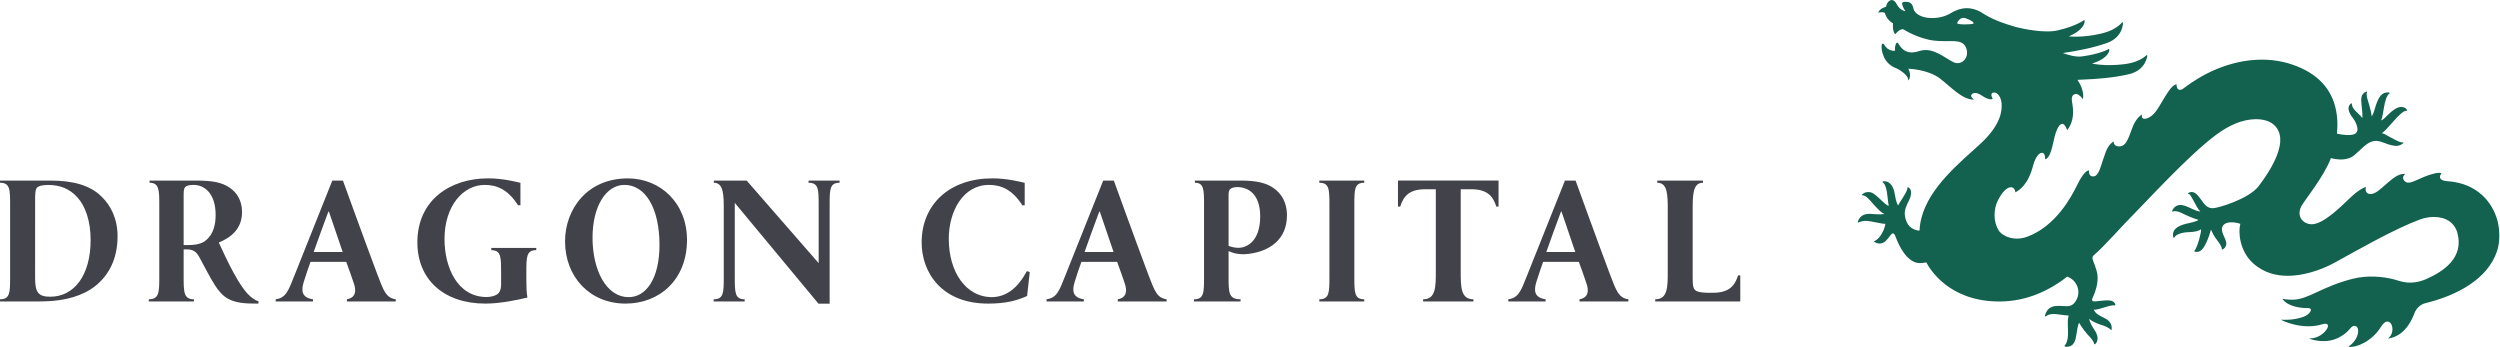
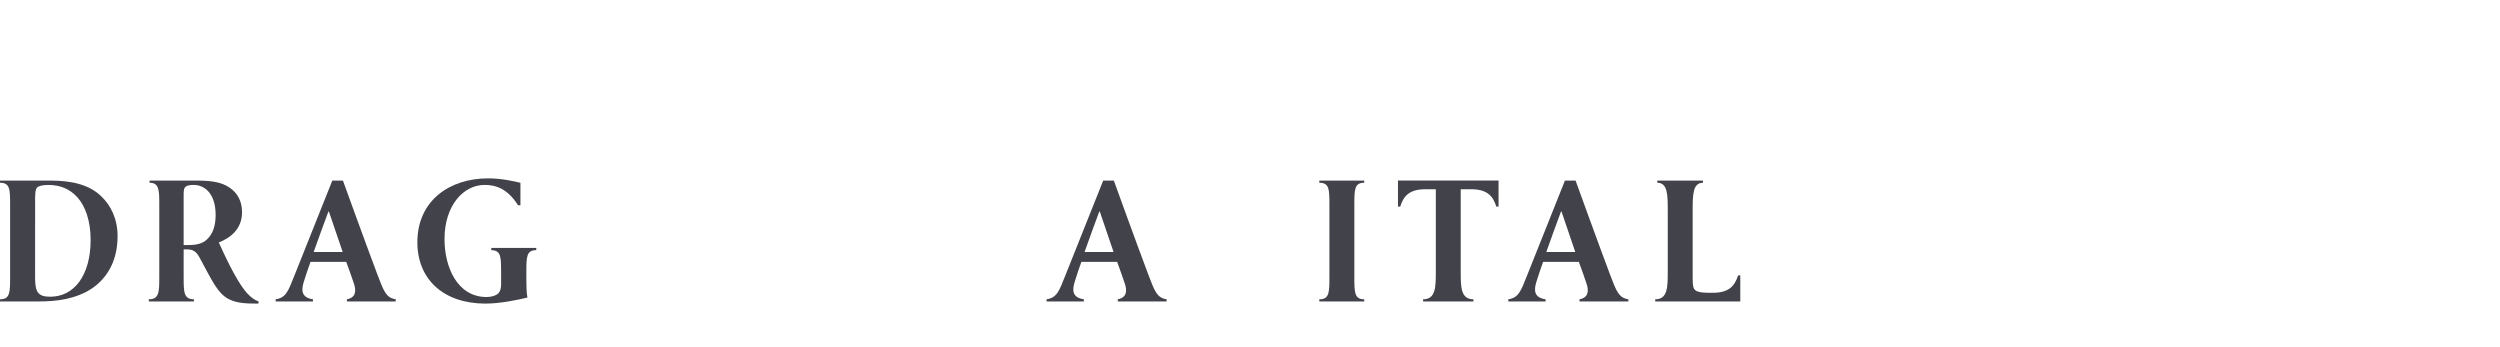
<svg xmlns="http://www.w3.org/2000/svg" viewBox="0 0 164.813 22.867" height="22.867" width="164.813" xml:space="preserve" id="svg2" version="1.1">
  <defs id="defs6" />
  <g transform="matrix(1.333,0,0,-1.333,0,22.867)" id="g10">
    <g transform="scale(0.1)" id="g12">
      <path id="path14" style="fill:#42424a;fill-opacity:1;fill-rule:nonzero;stroke:none" d="m 93.215,50.355 c 3.867,0 6.988,0.719 9.015,2.668 3.129,2.867 4.415,6.973 4.415,12.203 0,10.867 -5.704,14.867 -10.856,14.867 -2.297,0 -3.586,-0.41 -4.133,-1.027 -0.648,-0.613 -0.832,-1.641 -0.832,-3.789 V 50.355 Z M 127.742,21.379 c 0,0 -1.554,0.051 -2.746,0.051 -11.562,0 -15.039,3.418 -18.808,9.211 -2.395,3.766 -4.875,8.738 -7.543,13.605 -1.473,2.766 -3.125,3.961 -6.07,3.961 h -1.75 V 34.777 c 0,-7.633 0,-11.25 5.09,-11.25 V 22.457 H 73.594 v 1.07 c 5.18,0 5.18,3.617 5.18,11.25 v 35.324 c 0,7.359 0,11.062 -4.809,11.062 v 1.078 H 97.082 c 8.094,0 12.688,-0.918 16.465,-3.492 3.676,-2.484 6.16,-6.445 6.16,-12.137 0,-8.098 -5.336,-12.512 -11.5,-14.996 1.367,-2.746 8.027,-18.48 14.106,-25.211 2.023,-2.109 3.589,-3.219 5.613,-3.949 l -0.184,-1.078" />
-       <path id="path16" style="fill:#42424a;fill-opacity:1;fill-rule:nonzero;stroke:none" d="m 308.77,80.094 c -8.832,0 -15.723,-10.266 -15.723,-26.09 0,-15.82 6.625,-29.41 17.93,-29.41 8.386,0 15.183,8.902 15.183,25.828 0,18.305 -7.058,29.672 -17.308,29.672 z m 1.761,3.219 c 16.071,0 29.235,-12.203 29.235,-30.406 0,-19.781 -13.692,-31.508 -30.379,-31.508 -17.664,0 -29.934,13.195 -29.934,30.766 0,15.824 10.86,31.148 30.996,31.148 h 0.082" />
-       <path id="path18" style="fill:#42424a;fill-opacity:1;fill-rule:nonzero;stroke:none" d="m 509.281,37.023 -1.312,-11.867 c -5.641,-2.527 -11.012,-3.707 -18.953,-3.758 -23.489,-0.148 -33.203,15.59 -33.203,30.219 0,18.941 13.867,31.719 34.968,31.719 7.149,0 13.61,-1.641 15.996,-2.203 V 70.012 h -1.164 c -5.164,8.176 -10.945,10.082 -16.511,10.082 -12.801,0 -19.868,-13.027 -19.868,-26.637 0,-16.84 8.746,-28.578 20.75,-28.863 7.688,-0.168 13.485,4.68 17.868,12.859 l 1.429,-0.43" />
-       <path id="path20" style="fill:#42424a;fill-opacity:1;fill-rule:nonzero;stroke:none" d="m 607.613,49.953 c 1.11,-0.484 3.035,-0.973 4.969,-0.973 3.309,0 10.664,2.519 10.664,15.555 0,10.914 -5.789,14.488 -11.398,14.488 -1.75,0 -2.856,-0.484 -3.407,-0.973 -0.644,-0.57 -0.828,-1.543 -0.828,-2.981 z m 5.981,32.289 c 7.265,0 12.414,-1.016 16.09,-3.586 4.324,-2.942 6.804,-7.547 6.804,-13.527 0,-12.414 -9.101,-17.926 -18.847,-19.121 -1.379,-0.191 -2.219,-0.191 -3.078,-0.191 -3.993,0 -6.95,1.566 -6.95,1.566 V 34.691 c 0,-7.82 0,-11.164 5.918,-11.164 V 22.457 H 590.48 v 1.07 c 4.993,0 4.993,3.344 4.993,11.164 v 35.223 c 0,7.82 0,11.25 -4.535,11.25 v 1.078 h 22.656" />
      <path id="path22" style="fill:#42424a;fill-opacity:1;fill-rule:nonzero;stroke:none" d="m 652.484,22.457 v 1.07 c 4.993,0 4.993,3.438 4.993,11.164 v 35.32 c 0,7.816 0,11.152 -4.993,11.152 v 1.078 h 22.219 v -1.078 c -4.894,0 -4.894,-3.336 -4.894,-11.152 V 34.691 c 0,-7.727 0,-11.164 4.894,-11.164 V 22.457 h -22.219" />
      <path id="path24" style="fill:#42424a;fill-opacity:1;fill-rule:nonzero;stroke:none" d="m 24.859,24.797 c -6.18,0 -7.5,2.445 -7.5,9.375 0,0 0.008,39.629 0.012,39.867 0.031,1.094 0.086,2.098 0.207,2.926 0.137,0.762 0.34,1.352 0.664,1.758 0.621,0.672 2.383,1.359 5.562,1.359 6.094,0 10.77,-2.051 14.395,-6.055 4.062,-4.398 6.621,-11.82 6.621,-21.195 0,-17.387 -8.121,-28.035 -19.961,-28.035 z M 50.293,74.242 c -5.649,5.703 -14.215,8 -25.34,8 H 0 v -1.078 c 5,0 5,-3.336 5,-11.152 V 34.691 C 5,26.965 5,23.527 0,23.527 V 22.457 h 18.902 l 3.324,0.055 c 10.125,0.274 18.73,2.727 24.887,7.578 6.715,5.332 11.035,13.426 11.035,24.656 0,8.637 -3.438,15.266 -7.855,19.496" />
      <path id="path26" style="fill:#42424a;fill-opacity:1;fill-rule:nonzero;stroke:none" d="m 543.926,66.887 h -0.274 C 541.074,60.164 538.77,53.457 536.387,46.914 H 550.73 Z M 552.82,22.457 v 1.07 c 4.352,0.824 4.813,4.086 3.34,8.129 -0.922,2.75 -2.305,6.707 -3.68,10.391 h -17.66 c -1.011,-2.856 -2.207,-6.156 -3.304,-9.844 -1.383,-4.414 -1.11,-7.851 4.523,-8.676 V 22.457 h -18.445 v 1.07 c 4.988,0.742 6.191,3.895 9.222,11.621 l 18.789,47.094 h 5.258 c 0,0 11.262,-31.168 17.071,-46.543 3.125,-8.184 4.23,-11.43 9.039,-12.172 V 22.457 H 552.82" />
      <path id="path28" style="fill:#42424a;fill-opacity:1;fill-rule:nonzero;stroke:none" d="m 162.672,66.887 h -0.274 C 159.824,60.164 157.52,53.457 155.129,46.914 h 14.348 z M 171.57,22.457 v 1.07 c 4.344,0.824 4.813,4.086 3.336,8.129 -0.918,2.75 -2.301,6.707 -3.679,10.391 H 153.57 c -1.011,-2.856 -2.207,-6.156 -3.316,-9.844 -1.383,-4.414 -1.098,-7.851 4.531,-8.676 V 22.457 h -18.441 v 1.07 c 4.988,0.742 6.183,3.895 9.219,11.621 l 18.785,47.094 h 5.257 c 0,0 11.262,-31.168 17.075,-46.543 3.125,-8.184 4.234,-11.43 9.043,-12.172 V 22.457 H 171.57" />
      <path id="path30" style="fill:#42424a;fill-opacity:1;fill-rule:nonzero;stroke:none" d="m 772.281,66.887 h -0.285 C 769.43,60.164 767.133,53.457 764.742,46.914 h 14.336 z m 8.895,-44.43 v 1.07 c 4.347,0.824 4.804,4.086 3.332,8.129 -0.918,2.75 -2.297,6.707 -3.672,10.391 H 763.18 c -1.016,-2.856 -2.207,-6.156 -3.321,-9.844 -1.379,-4.414 -1.093,-7.851 4.532,-8.676 V 22.457 h -18.438 v 1.07 c 4.988,0.742 6.18,3.895 9.219,11.621 l 18.789,47.094 h 5.262 c 0,0 11.261,-31.168 17.07,-46.543 3.117,-8.184 4.23,-11.43 9.035,-12.172 V 22.457 h -24.152" />
      <path id="path32" style="fill:#42424a;fill-opacity:1;fill-rule:nonzero;stroke:none" d="m 846.246,26.754 c 8.789,-0.246 11.668,3.336 13.34,8.582 h 1.094 V 22.457 h -42.063 v 1.07 c 6.192,0 6.192,6.074 6.192,13.895 v 29.762 c 0,7.914 0,13.98 -5.184,13.98 v 1.078 h 22.598 v -1.078 c -5.09,0 -5.09,-6.066 -5.09,-13.98 V 33.949 c 0,-4.316 0.371,-5.648 2.207,-6.488 1.652,-0.633 4.043,-0.727 6.906,-0.727 v 0.019" />
-       <path id="path34" style="fill:#42424a;fill-opacity:1;fill-rule:nonzero;stroke:none" d="m 399.883,82.242 v -1.078 c 4.996,0 4.996,-3.336 4.996,-11.152 V 41.402 L 369.27,82.242 h -16.219 v -1.078 c 4.898,0 4.898,-6.184 4.898,-13.906 v -32.566 0 c 0,-7.727 0,-11.164 -4.996,-11.164 V 22.457 h 15.34 v 1.07 c -4.898,0 -4.898,3.438 -4.898,11.164 v 36.523 l 41.378,-49.836 h 5.54 v 48.633 c 0,7.816 0,11.152 4.906,11.152 v 1.078 h -15.336" />
      <path id="path36" style="fill:#42424a;fill-opacity:1;fill-rule:nonzero;stroke:none" d="m 242.988,48.914 v -1.078 c 0.407,0 0.727,-0.051 1.075,-0.105 3.718,-0.5 3.769,-3.871 3.769,-11.051 v -5.574 c 0,-2.766 -0.715,-4.332 -2.035,-5.156 -1.149,-0.828 -3.371,-1.301 -5.137,-1.301 -14.476,0 -20.824,14.73 -20.824,28.617 0,16.562 9.269,26.828 19.871,26.828 5.566,0 11.348,-1.906 16.508,-10.082 h 1.168 v 11.121 c -2.387,0.562 -8.848,2.203 -16.004,2.203 -18.625,0 -34.965,-10.66 -34.965,-31.637 0,-18.48 13.156,-30.301 33.641,-30.301 7.156,0 15.492,1.703 20.785,2.988 -0.445,2.387 -0.527,5.34 -0.527,8.738 v 3.555 c 0,7.812 0,11.156 4.902,11.156 v 1.078 h -22.227" />
      <path id="path38" style="fill:#42424a;fill-opacity:1;fill-rule:nonzero;stroke:none" d="M 691.383,82.25 V 69.375 h 1.113 c 1.649,5.25 4.539,8.812 13.34,8.57 h 4.266 V 37.422 c 0,-7.82 0,-13.895 -6.289,-13.895 V 22.457 h 0.371 24.152 0.371 v 1.07 c -6.289,0 -6.289,6.074 -6.289,13.895 v 40.523 h 4.266 c 8.789,0.242 11.679,-3.32 13.339,-8.57 h 1.106 V 82.25 h -49.746" />
-       <path id="path40" style="fill:#13614f;fill-opacity:1;fill-rule:nonzero;stroke:none" d="m 975.902,159.836 c -0.761,-0.449 -8.875,-0.695 -7.918,0.492 0,0 1.297,3.141 4.071,2.223 2.785,-0.914 4.601,-2.274 3.847,-2.715 z M 1235.15,62.441 c -2.48,9.133 -10.03,18.395 -24.4,19.465 -0.13,0.008 -3.25,0.07 -3.94,1.531 -0.29,0.637 -0.08,1.422 0.64,2.328 -0.1,0.098 -0.4,0.301 -1.22,0.301 -1.12,0 -2.75,-0.352 -4.85,-1.043 -1.98,-0.652 -3.72,-1.449 -5.25,-2.148 -2.05,-0.926 -3.68,-1.668 -5,-1.668 -0.7,0 -1.27,0.211 -1.74,0.645 -0.66,0.59 -0.97,1.23 -0.92,1.883 0.07,0.828 0.69,1.453 1.06,1.758 -0.16,0.031 -0.37,0.066 -0.66,0.066 -1.15,0 -3.11,-0.457 -5.88,-2.648 -1.41,-1.113 -2.65,-2.203 -3.75,-3.172 -2.44,-2.164 -4.37,-3.867 -6.43,-4.141 -1.25,-0.156 -2.22,0.285 -2.65,1.25 -0.3,0.676 -0.28,1.566 0,2.199 -1.2,-0.148 -4.12,-1.777 -7.55,-5.059 l -0.91,-0.859 c -4.75,-4.578 -12.73,-12.266 -18.12,-12.473 -0.1,-0.016 -0.19,-0.016 -0.27,-0.016 -2.19,0 -4.21,1.051 -5.27,2.742 -1.05,1.695 -1.03,3.828 0.05,6.043 1.35,2.754 11.2,14.555 14.69,23.938 0.65,-0.168 3.67,-0.981 6.58,-0.586 4.59,0.617 5.1,2.324 9.46,6.082 3.09,2.676 5.41,3.95 9.84,2.211 5.83,-2.285 7.81,-2.015 9.78,-0.406 0.15,0.117 0.26,0.211 0.22,0.344 -0.05,0.125 -0.23,0.148 -0.32,0.137 -1.04,-0.168 -2.46,0.492 -6.67,2.796 -1.18,0.645 -2.9,1.747 -3.81,1.778 2.2,0.652 9.41,11.328 12.27,11.039 0.16,-0.02 0.26,0.019 0.32,0.109 0.02,0.043 0.06,0.137 -0.01,0.278 -0.54,0.984 -1.4,1.402 -2.63,1.511 -2.33,0.215 -5.09,-2.14 -7.31,-4.379 -0.9,-0.906 -2.04,-2.097 -2.89,-2.281 0.6,1.414 0.97,3.699 1.31,5.852 0.58,3.797 1.61,6.843 2.79,7.418 0.08,0.043 0.13,0.148 0.13,0.214 -0.01,0.02 0.04,0.313 -0.54,0.352 -3.5,0.254 -4.9,-2.434 -6.25,-6.285 -0.63,-1.817 -1.11,-4.336 -2.13,-5.551 0.04,0.832 -0.49,3.305 -1.29,6.024 -0.64,2.132 -1.5,4.25 -1.04,5.843 0.02,0.067 0.08,0.27 -0.06,0.379 -0.05,0.031 -0.14,0.09 -0.29,0.004 -2.68,-1.187 -2.66,-3.312 -2.28,-6.73 0.2,-1.797 0.64,-5.813 0.29,-6.328 -0.33,0.691 -1.73,1.953 -3.26,3.457 -1.23,1.207 -1.77,2.359 -1.85,3.449 -0.01,0.125 0.02,0.281 -0.12,0.355 -0.13,0.074 -0.24,-0.019 -0.37,-0.121 -2.16,-1.66 -1.01,-4.625 1,-7.129 1.32,-1.636 2.32,-4.152 2.28,-5.562 -0.02,-0.922 -0.37,-1.645 -1.01,-2.11 -1.98,-1.433 -7.42,-0.507 -9.16,-0.062 0.22,2.125 0.31,4.437 0.16,6.851 -0.72,11.786 -6.64,20.336 -17.57,25.43 -6.13,2.859 -12.73,4.309 -19.63,4.309 -16.75,0 -30.48,-7.942 -37.89,-13.516 -0.85,-0.644 -1.7,-1.43 -2.68,-1.43 -0.49,0 -0.9,0.211 -1.19,0.602 -0.34,0.457 -0.52,1.187 -0.54,2.156 -0.4,-0.027 -1.77,-0.363 -3.78,-3.23 -0.83,-1.172 -1.78,-2.719 -2.78,-4.367 -2.12,-3.461 -3.44,-6.243 -5.91,-8.098 -1.39,-1.047 -2.53,-1.367 -3.37,-1.367 -0.46,0 -0.81,0.144 -1.04,0.437 -0.28,0.367 -0.35,0.942 -0.19,1.719 -0.83,-0.504 -3.22,-2.266 -4.85,-6.832 -2.1,-5.91 -3.28,-8.539 -5.76,-8.934 -1.31,-0.219 -2.38,0.098 -2.95,0.84 -0.33,0.434 -0.47,0.996 -0.39,1.57 -0.69,-0.339 -2.54,-1.546 -3.91,-5.031 -0.45,-1.16 -0.9,-2.5 -1.37,-3.922 -1.31,-4.019 -2.34,-7.945 -4.49,-8.316 -1.19,-0.211 -1.94,0.324 -2.25,1.031 -0.24,0.547 -0.26,1.234 -0.26,1.902 l -0.04,0.012 c -0.54,0 -2.49,-0.508 -5.67,-7.027 -3.12,-6.391 -10.9,-20.766 -25.02,-25.855 -6.027,-2.172 -11.964,0.086 -13.988,3.312 -2.519,4.024 -2.605,10.234 -0.32,14.723 2.129,4.148 4.473,6.516 6.434,6.516 1.23,0 2.089,-0.969 2.218,-2.527 0.039,0.035 0.098,0.062 0.145,0.086 1.504,0.848 6.091,3.394 8.571,12.98 1.49,5.691 4.15,7.406 5.37,6.07 0.47,-0.527 0.69,-1.504 0.6,-2.766 0.02,0.004 0.03,0.004 0.06,0.012 0.73,0.199 2.48,0.652 4.07,8.617 0.86,4.285 2.44,8.863 4.34,8.863 0.91,0 1.74,-1.055 2.48,-3.125 0.78,1.047 3.7,4.77 2.72,11.746 -0.34,2.418 -0.65,3.684 -0.3,4.75 0.4,1.262 1.61,1.543 2.3,1.395 1.27,-0.289 2.35,-1.66 3.04,-2.574 0.1,0.625 0.88,4.351 -2.69,9.589 0.73,0.036 1.47,0.075 2.32,0.106 6.63,0.254 15.66,0.851 23.38,2.746 8.06,1.98 8.93,8.867 8.8,9.297 -0.27,0.898 -1.94,-3.238 -11.44,-4.418 -9.46,-1.18 -15.87,0.316 -15.87,0.316 9.04,2.821 8.98,7.383 8.32,7.207 0,0 -4.06,-2.457 -13.34,-3.683 -3.14,-0.418 -7.16,0.84 -9.31,1.648 0,0.004 -0.04,0.031 -0.06,0.039 6.44,0.949 14.79,2.453 21.87,5 7.81,2.805 7.95,9.746 7.79,10.164 -0.36,0.86 -1.59,-3.422 -10.92,-5.59 -9.29,-2.16 -15.82,-1.332 -15.82,-1.332 8.7,3.743 8.16,8.27 7.52,8.032 0,0 -3.77,-2.91 -12.87,-5.055 -6.94,-1.625 -18.001,0.93 -20.685,1.613 -13.77,3.875 -15.793,6.836 -18.801,8.098 -3.105,1.309 -7.539,2.469 -13.672,-1.297 -5.859,-3.594 -16.445,-3.176 -18.308,2.117 0,0 -0.266,3.156 -2.707,3.485 -2.442,0.324 -2.977,-0.184 -2.91,-0.887 0.07,-0.695 0.714,-2.547 1.652,-3.621 0,0 -2.531,-0.024 -4.445,3.613 -1.922,3.633 -4.864,1.27 -5.118,-1.437 0,0 -3.25,-0.786 -3.914,-2.95 0,0 2.371,0.637 3.309,-0.179 0,0 0.617,-3.16 3.977,-5.086 0,0 -0.372,-4.188 1.16,-5.367 0,0 2.265,3.003 4.082,2.339 0,0 7.246,-4.617 15.168,-5.527 7.929,-0.914 13.496,1.293 15.644,-3.312 2.149,-4.598 -1.816,-9.383 -6.133,-7.348 -4.328,2.035 -10.285,7.711 -16.808,5.523 -6.531,-2.183 -8.985,1.293 -10.313,3.508 -1.336,2.223 -2.058,-2.039 -1.746,-3.359 0,0 -3.515,-0.606 -5.429,3.117 0,0 -1.184,1.258 -1.25,-0.84 -0.051,-2.094 0.644,-8.668 7.664,-11.129 0,0 5.781,-2.871 5.519,-5.918 0,0 1.973,1.871 0.067,5.856 0,0 9.699,-0.258 15.683,-4.879 6.008,-4.625 10.832,-10.348 16.77,-10.418 0,0 -2.051,1.543 -1.243,2.48 0.821,0.942 2.141,1.516 5.313,-0.582 3.176,-2.101 4.504,-1.777 5.207,-1.539 0,0 -1.672,2.754 0.254,3.141 1.941,0.387 3.836,-2.004 4.109,-5.313 0.305,-3.785 -0.41,-10.601 -10.203,-19.757 -1.289,-1.204 -2.726,-2.501 -4.258,-3.872 -10.793,-9.691 -25.41,-22.871 -26.105,-39.234 -0.125,-0.031 -0.242,-0.07 -0.41,-0.07 -0.594,0 -1.375,0.207 -2.332,0.625 -3.41,1.469 -4.317,4.844 -4.563,7.332 -0.234,2.433 1.184,5.195 2.051,6.898 1.309,2.531 1.691,5.586 -0.41,6.594 -0.028,0.024 -0.313,0.203 -0.301,-0.199 0,-1.027 -0.566,-2.125 -2.227,-4.879 -0.918,-1.523 -1.894,-2.738 -2.304,-3.852 -0.528,-0.031 -1.309,2.816 -1.535,4.394 -0.477,3.129 -1.454,6.762 -4.539,7.406 -1.497,0.309 -1.993,-0.227 -1.75,-0.383 1.191,-0.769 1.796,-2.539 2.207,-5.121 0.421,-2.625 0.461,-4.519 0.878,-6.5 -1.582,-0.148 -6.16,5.957 -8.914,6.602 -1.007,0.234 -2.785,0.383 -4.347,-1.152 -0.379,-0.379 0.422,-0.234 1.289,-0.551 1.523,-0.555 3.527,-3.32 5.246,-5.121 2.098,-2.188 3.504,-3.617 4.617,-3.766 -0.371,-0.297 -2.187,-0.433 -6.57,-0.086 -2.559,0.215 -5.528,-0.348 -6.621,-3.883 -0.032,-0.109 -0.02,-0.199 0.027,-0.277 0.07,-0.094 0.195,-0.129 0.313,-0.074 1.105,0.496 2.199,0.824 3.605,0.805 2.742,-0.043 8.516,-1.715 9.727,-1.441 -0.735,-4.297 -3.594,-8.012 -5.489,-8.547 -0.136,-0.035 -0.195,-0.351 0.059,-0.48 0.273,-0.137 1.152,-0.707 2.519,-0.77 0.508,-0.019 1.356,0.234 1.825,0.441 1.777,0.817 3.273,3.527 4.16,4.332 0.773,0.699 1.445,0.074 2.051,-1.641 1.339,-3.824 5.519,-12.789 11.867,-12.789 0.605,0 1.238,0.047 1.894,0.129 0.496,0.062 0.907,0.141 1.328,0.223 1.864,-3.586 11.219,-18.859 34.961,-19.324 10.946,-0.219 21.518,2.945 32.048,10.289 1.63,1.152 2.64,2.031 2.64,2.031 2.56,-0.953 4.46,-2.91 5.21,-5.43 0.76,-2.496 0.24,-5.188 -1.42,-7.363 -1.9,-2.492 -4.41,-1.785 -6.9,-1.73 -3.1,0.062 -6.51,0.129 -7.86,-4.812 -0.08,-0.289 0.24,-0.543 0.52,-0.309 1.91,1.578 4.79,1.152 7.4,0.75 1.17,-0.18 3.74,-0.371 3.78,-0.371 -0.53,-1.82 -0.43,-4.133 -0.34,-6.379 0.13,-3.219 0.07,-6.539 -1.57,-8.488 -0.05,-0.062 -0.2,-0.234 -0.12,-0.406 0.08,-0.164 0.76,-0.187 0.86,-0.187 4.04,0 4.56,3.207 5.07,6.316 0.25,1.594 0.56,4.313 1.29,5.539 1.27,-2.258 3.73,-5.441 5.21,-6.91 1.02,-1.008 2.01,-2.402 2.22,-3.48 0.01,-0.047 0.07,-0.254 0.24,-0.289 0.12,-0.012 0.41,0.262 0.52,0.391 2.03,2.348 0.35,5.473 -1.02,7.43 -0.9,1.281 -2,3.484 -2.24,4.898 1.44,-1.551 5.57,-3.004 6.7,-3.289 0.97,-0.254 3.25,-1.301 4.11,-2.223 0.14,-0.156 0.39,-0.02 0.38,0.297 0.2,3.355 -1.9,4.742 -4.28,5.895 -1.85,0.887 -3.76,1.82 -4.59,3.777 0.12,-0.008 0.24,-0.019 0.35,-0.019 1.18,0 2.81,0.508 4.51,1.027 1.99,0.609 4.49,1.395 5.51,1.078 0.2,-0.062 0.3,0.199 0.29,0.273 -0.48,2.891 -4.44,2.266 -7.33,2.012 -1.84,-0.172 -3.51,-0.582 -4.03,0.055 -0.42,0.527 0.14,1.441 0.46,2.168 1.11,2.5 2.38,6.289 2.11,10.16 -0.12,1.613 -0.7,3.301 -1.25,4.934 -0.77,2.254 -1.74,3.523 -0.99,4.891 5.63,4.781 14.41,14.961 19.89,20.391 5.5,5.441 27.21,29.293 40.78,39.367 6.77,5.032 13.14,7.723 19.61,7.864 4.61,0.105 10.57,-1.356 12.07,-7.758 0.8,-3.457 0.34,-11.11 -10.4,-25.297 -4.81,-6.363 -20.13,-10.977 -22.78,-10.977 -2.93,0 -4.3,2.242 -5.97,4.57 -2,2.773 -3.56,4.203 -5.96,3.047 -0.47,-0.211 -0.36,-0.41 -0.18,-0.453 0.97,-0.231 1.11,-0.731 2.6,-3.367 0.94,-1.641 2.24,-4.519 3.4,-5.258 -0.7,-0.508 -3.46,0.855 -5.72,1.906 -2.37,1.086 -4.08,1.457 -5.58,0.93 -0.94,-0.332 -2.1,-1.203 -2.6,-2.668 -0.1,-0.266 0.12,-0.558 0.41,-0.34 0.45,0.32 2.26,0.246 3.93,-0.578 3.87,-1.914 6.52,-2.945 8.29,-3.418 1.33,-0.301 -2.65,-1.387 -4.16,-1.688 -4.48,-0.887 -8.98,-2.582 -7.95,-7.043 0.02,-0.078 0.06,-0.227 0.22,-0.254 0,0 0.18,-0.035 0.28,0.137 1.07,1.785 4.23,2.59 7.49,2.652 2.25,0.055 4.89,0.574 5.73,1.453 0.32,-1.07 -1.67,-8.754 -3.13,-10.488 -0.05,-0.047 -0.27,-0.266 -0.24,-0.414 0.04,-0.137 0.55,-0.274 0.69,-0.301 0.81,-0.109 1.58,0.027 2.29,0.438 2.98,1.691 5.3,10.531 5.3,10.551 0.62,-1.469 1.52,-3.156 2.65,-4.652 1.25,-1.668 2.85,-3.918 2.71,-4.797 0,0 -0.05,-0.254 0.06,-0.34 0.12,-0.094 0.27,-0.031 0.38,0.012 0.69,0.274 1.33,1.016 1.66,1.945 0.7,1.895 -1.14,4.223 -1.79,6.488 -0.36,1.207 -0.41,2.285 0.28,3.316 1.68,2.422 6.23,1.68 8.59,0.898 -1.15,-4.16 -0.34,-13.488 6.3,-19.496 5.53,-4.988 11.86,-6.211 17.17,-6.211 6.63,0 15.22,2.113 23.49,6.68 11.25,6.199 29.22,16.473 41.77,21.141 2.25,0.84 4.66,1.285 7,1.285 6.06,0 10.32,-2.934 11.66,-8.039 3.09,-11.82 -6.2,-18.637 -15.66,-22.781 -7.47,-3.09 -12.07,-1.105 -15.28,-0.191 -3.26,0.918 -6.72,1.379 -10.11,1.516 -3.61,0.137 -7.25,-0.219 -10.77,-1.094 -15.57,-3.918 -21.93,-10.34 -29.85,-10.34 -3.45,0 -4.66,0.438 -4.66,0.438 -0.37,0.07 -0.06,-0.289 0.08,-0.473 1.93,-2.465 6.18,-3.859 10.68,-4.078 0.51,-0.027 1.02,-0.035 1.54,-0.027 3.06,0.09 1.14,-3.215 -2.3,-4.387 -4.97,-1.707 -9.76,-1.453 -10.71,-1.316 -0.06,0.019 -0.08,-0.105 -0.08,-0.105 0.32,-0.465 10.63,-5.16 20.02,-2.254 3.67,1.137 3.39,-0.973 2.43,-2.426 -1.59,-2.41 -4.68,-4.504 -8.32,-4.504 -0.21,0 -0.38,-0.035 -0.09,-0.172 1.41,-0.609 8.36,-2.719 14.7,0.762 3.08,1.684 3.8,2.602 5.81,4.84 1.54,1.512 3.46,0.715 3.46,-1.715 0,-2.238 -1.33,-5.328 -4.46,-7.516 -0.33,-0.234 -0.71,-0.277 -0.15,-0.34 4.04,-0.512 11.65,2.988 15.84,9.805 4.28,6.992 8,-1.453 4.04,-5.273 -0.48,-0.465 -0.71,-0.539 -0.15,-0.438 3.53,0.625 9.1,2.82 12.84,12.801 0.67,1.777 2.67,4.106 5.37,4.695 15.55,3.809 30.72,11.848 35.34,25.688 1.61,4.805 1.35,10.891 0.21,15.113" />
    </g>
  </g>
</svg>